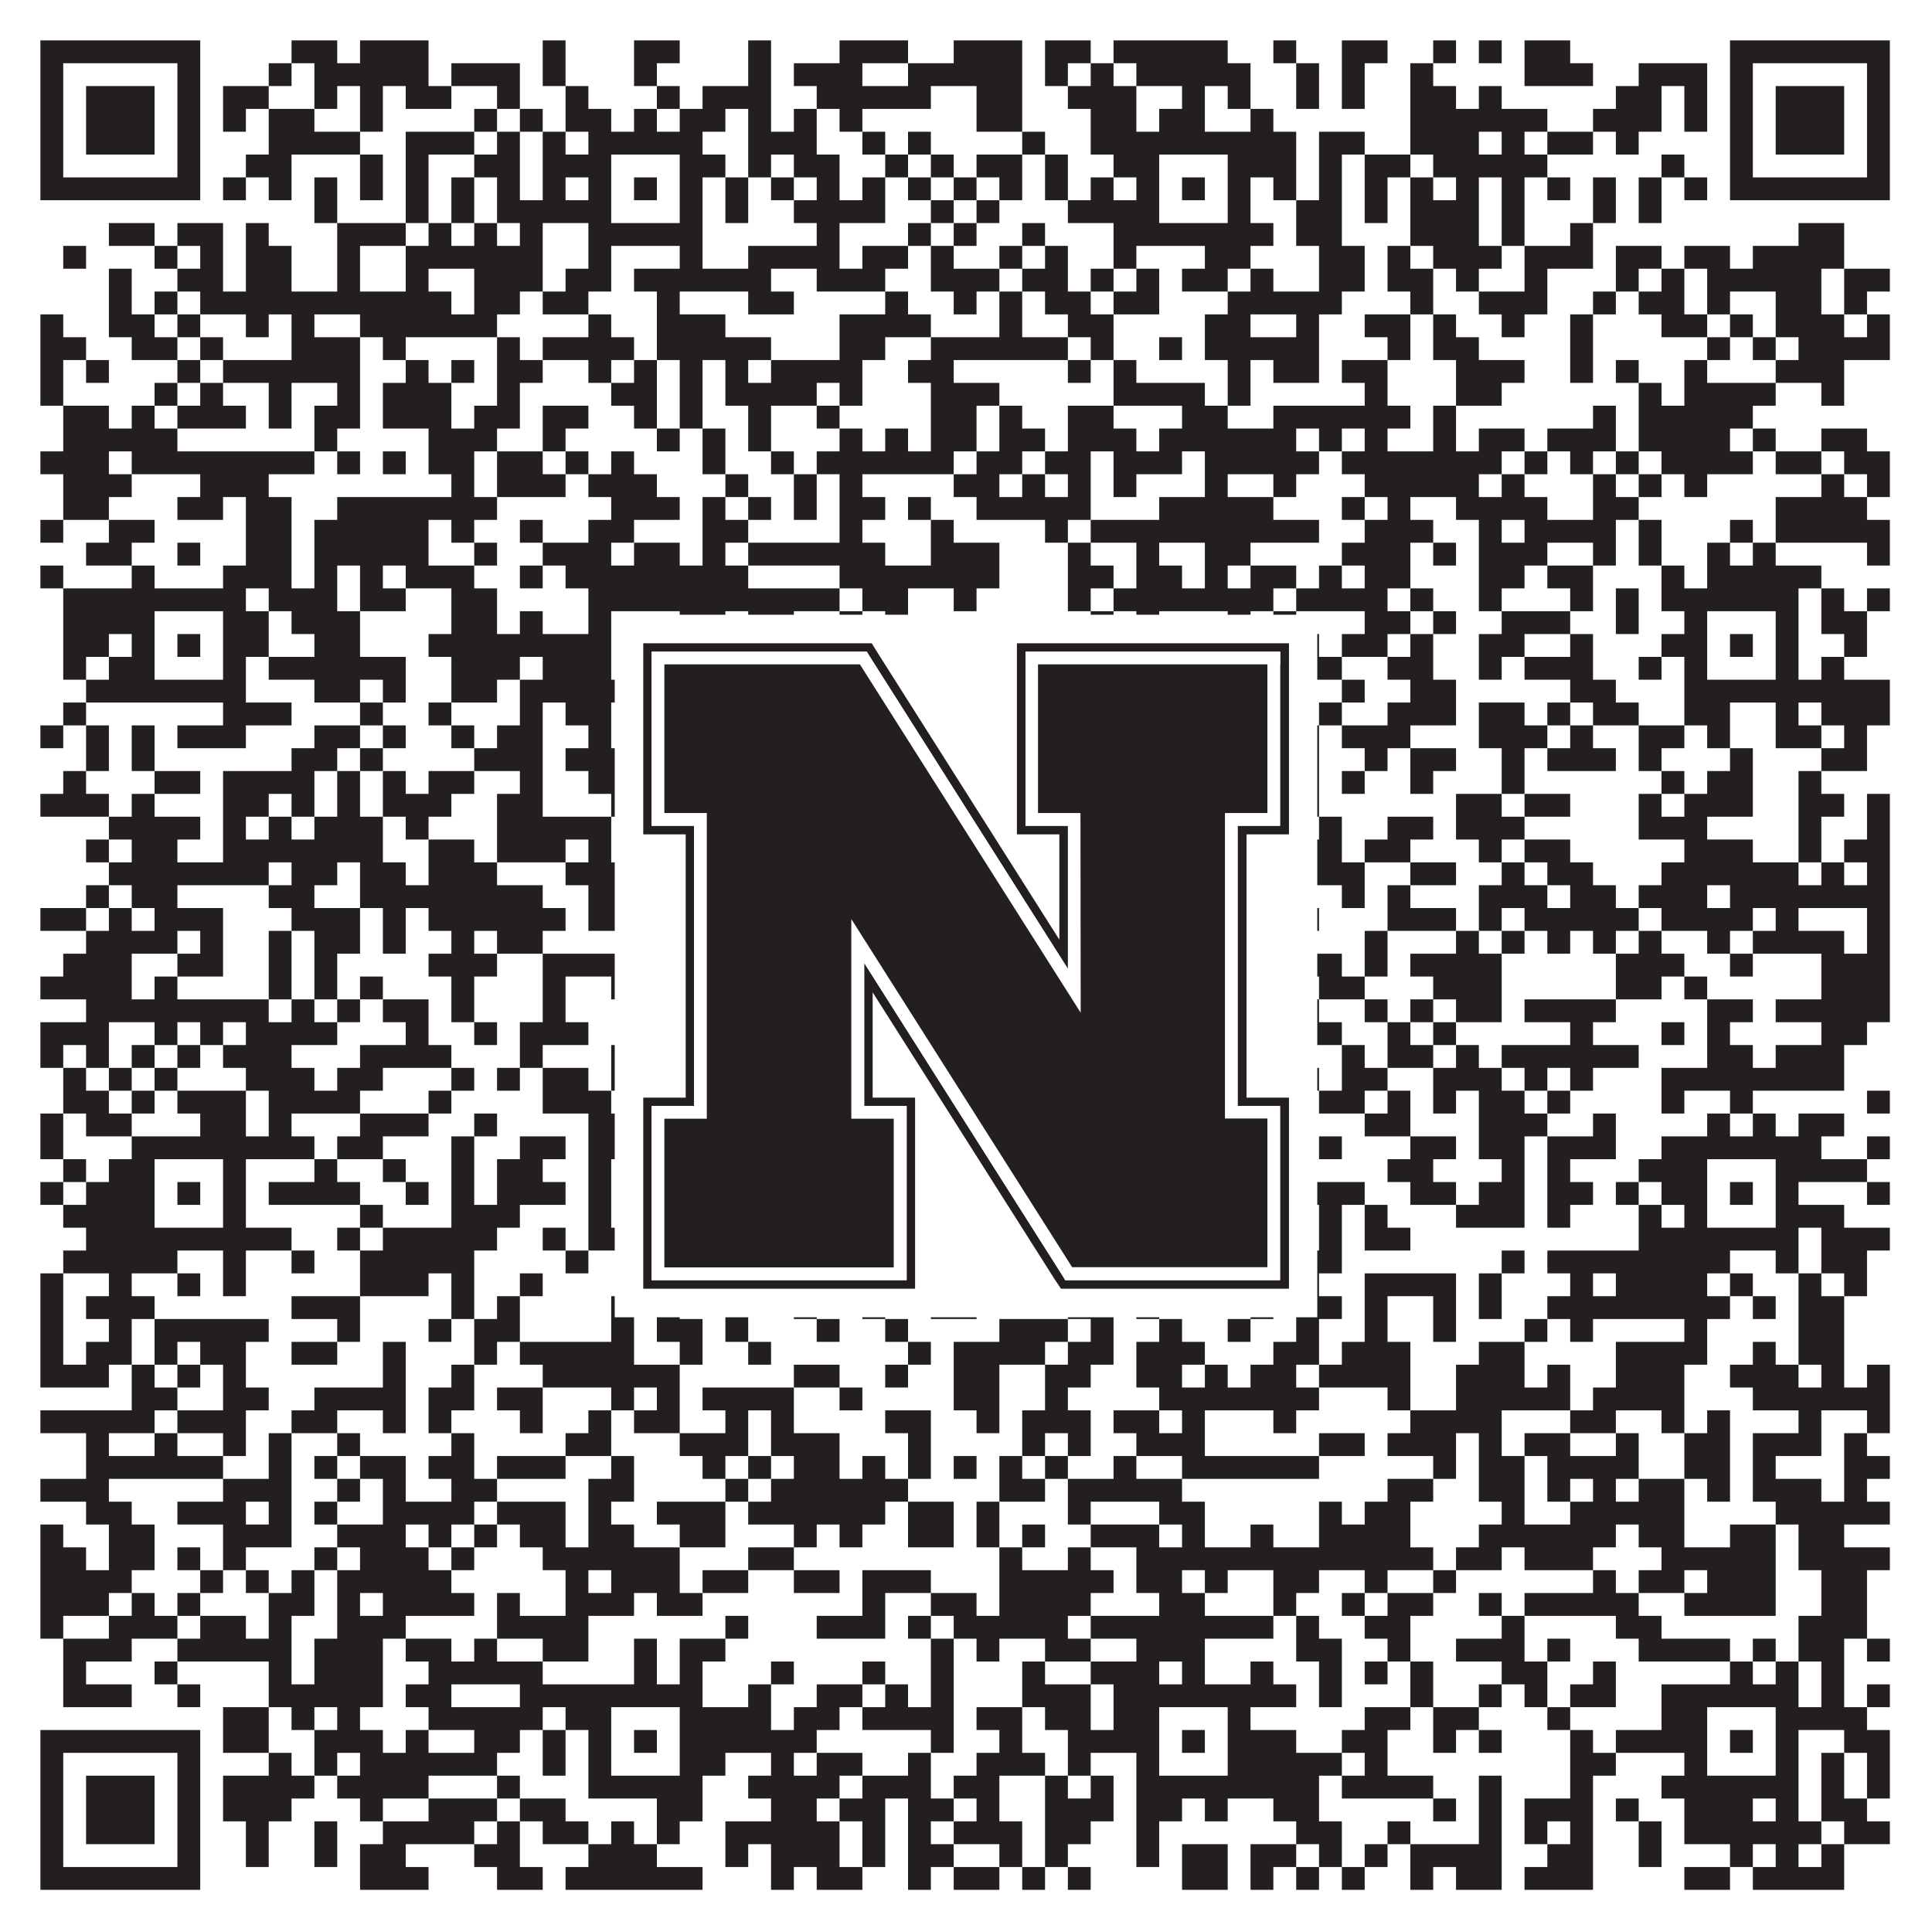
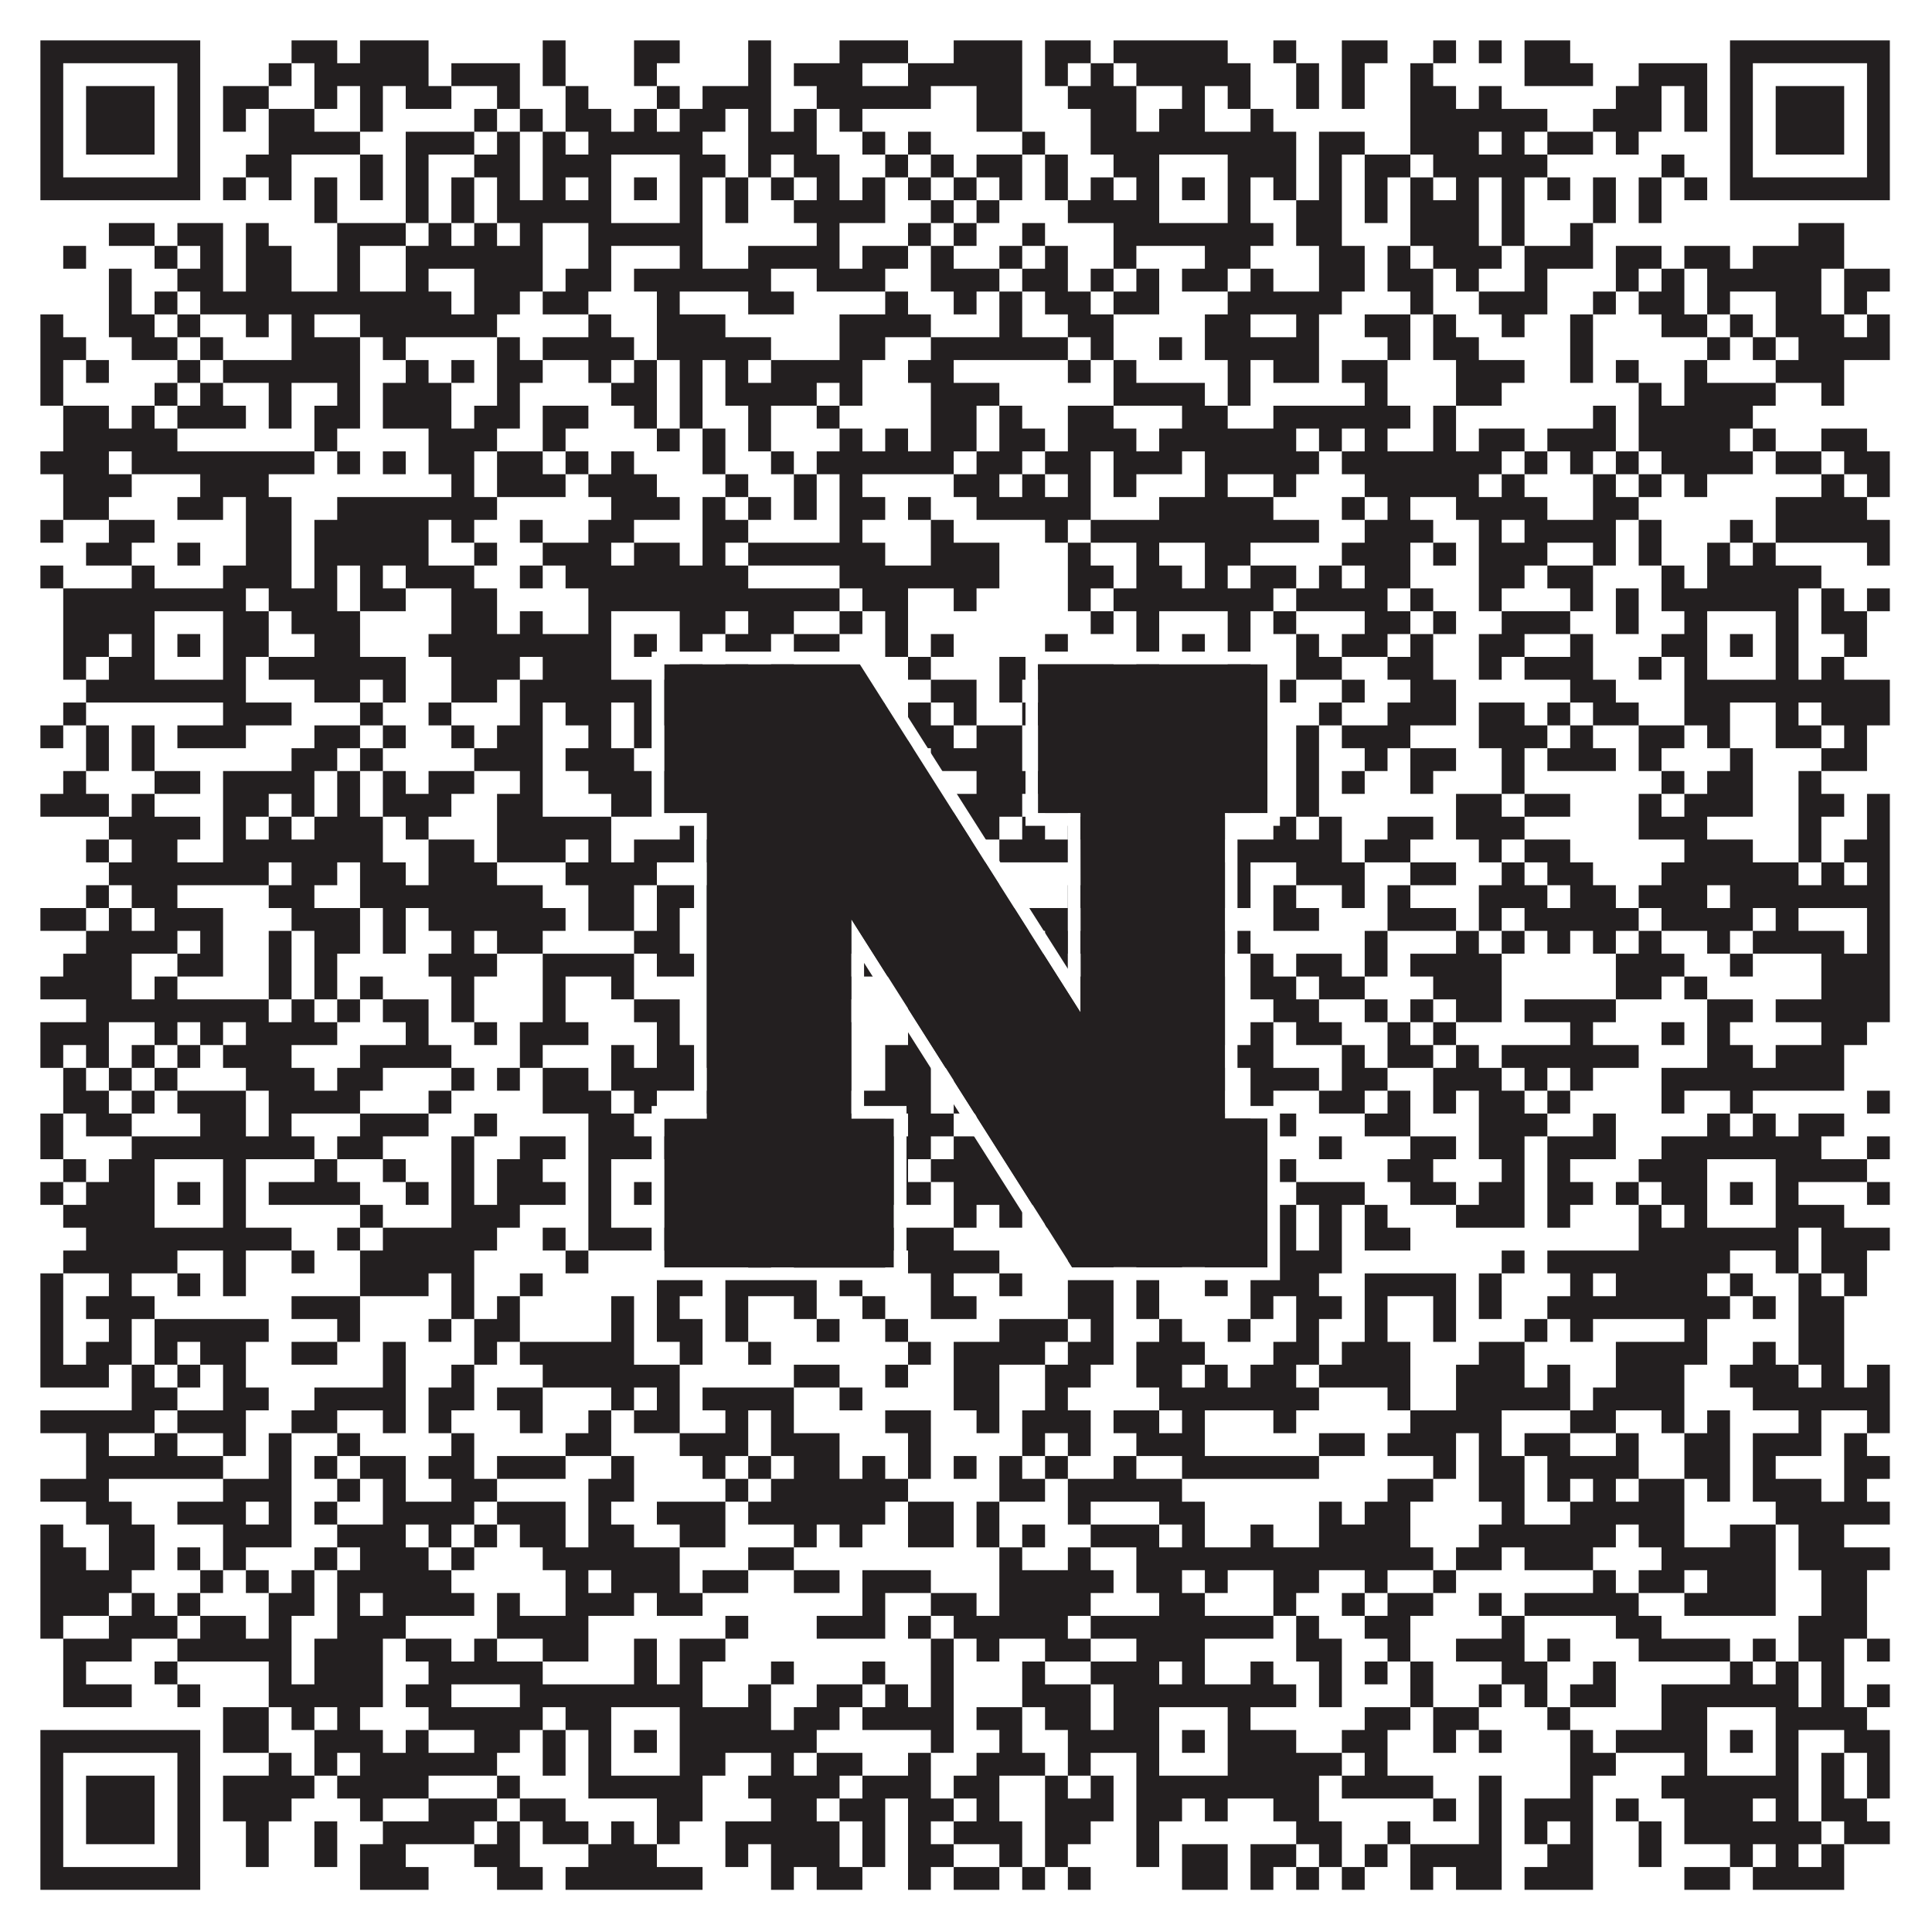
<svg xmlns="http://www.w3.org/2000/svg" version="1.1" width="1100px" height="1100px" viewBox="0 0 1100 1100">
-   <rect x="0" y="0" width="1100" height="1100" fill="#ffffff" fill-opacity="1" />
  <path fill="#231f20" fill-opacity="1" d="M23,23L114,23L114,36L23,36ZM166,23L192,23L192,36L166,36ZM205,23L244,23L244,36L205,36ZM309,23L322,23L322,36L309,36ZM361,23L387,23L387,36L361,36ZM426,23L439,23L439,36L426,36ZM478,23L517,23L517,36L478,36ZM543,23L582,23L582,36L543,36ZM595,23L621,23L621,36L595,36ZM634,23L699,23L699,36L634,36ZM725,23L738,23L738,36L725,36ZM764,23L790,23L790,36L764,36ZM816,23L829,23L829,36L816,36ZM842,23L855,23L855,36L842,36ZM868,23L894,23L894,36L868,36ZM985,23L1076,23L1076,36L985,36ZM23,36L36,36L36,49L23,49ZM101,36L114,36L114,49L101,49ZM153,36L166,36L166,49L153,49ZM179,36L244,36L244,49L179,49ZM257,36L296,36L296,49L257,49ZM309,36L322,36L322,49L309,49ZM361,36L374,36L374,49L361,49ZM426,36L439,36L439,49L426,49ZM452,36L491,36L491,49L452,49ZM517,36L582,36L582,49L517,49ZM595,36L608,36L608,49L595,49ZM621,36L634,36L634,49L621,49ZM647,36L712,36L712,49L647,49ZM738,36L751,36L751,49L738,49ZM764,36L777,36L777,49L764,49ZM803,36L816,36L816,49L803,49ZM868,36L907,36L907,49L868,49ZM933,36L972,36L972,49L933,49ZM985,36L998,36L998,49L985,49ZM1063,36L1076,36L1076,49L1063,49ZM23,49L36,49L36,62L23,62ZM49,49L88,49L88,62L49,62ZM101,49L114,49L114,62L101,62ZM127,49L153,49L153,62L127,62ZM179,49L192,49L192,62L179,62ZM205,49L218,49L218,62L205,62ZM231,49L257,49L257,62L231,62ZM283,49L296,49L296,62L283,62ZM322,49L335,49L335,62L322,62ZM374,49L387,49L387,62L374,62ZM400,49L439,49L439,62L400,62ZM465,49L530,49L530,62L465,62ZM556,49L582,49L582,62L556,62ZM608,49L647,49L647,62L608,62ZM673,49L686,49L686,62L673,62ZM699,49L712,49L712,62L699,62ZM738,49L751,49L751,62L738,62ZM764,49L777,49L777,62L764,62ZM803,49L829,49L829,62L803,62ZM842,49L855,49L855,62L842,62ZM920,49L946,49L946,62L920,62ZM959,49L972,49L972,62L959,62ZM985,49L998,49L998,62L985,62ZM1011,49L1050,49L1050,62L1011,62ZM1063,49L1076,49L1076,62L1063,62ZM23,62L36,62L36,75L23,75ZM49,62L88,62L88,75L49,75ZM101,62L114,62L114,75L101,75ZM127,62L140,62L140,75L127,75ZM153,62L179,62L179,75L153,75ZM205,62L218,62L218,75L205,75ZM270,62L283,62L283,75L270,75ZM296,62L309,62L309,75L296,75ZM322,62L348,62L348,75L322,75ZM361,62L374,62L374,75L361,75ZM387,62L413,62L413,75L387,75ZM426,62L439,62L439,75L426,75ZM452,62L465,62L465,75L452,75ZM478,62L491,62L491,75L478,75ZM556,62L582,62L582,75L556,75ZM621,62L647,62L647,75L621,75ZM660,62L686,62L686,75L660,75ZM712,62L725,62L725,75L712,75ZM803,62L881,62L881,75L803,75ZM907,62L946,62L946,75L907,75ZM959,62L972,62L972,75L959,75ZM985,62L998,62L998,75L985,75ZM1011,62L1050,62L1050,75L1011,75ZM1063,62L1076,62L1076,75L1063,75ZM23,75L36,75L36,88L23,88ZM49,75L88,75L88,88L49,88ZM101,75L114,75L114,88L101,88ZM153,75L205,75L205,88L153,88ZM231,75L270,75L270,88L231,88ZM283,75L296,75L296,88L283,88ZM309,75L322,75L322,88L309,88ZM335,75L400,75L400,88L335,88ZM426,75L465,75L465,88L426,88ZM491,75L504,75L504,88L491,88ZM517,75L530,75L530,88L517,88ZM582,75L595,75L595,88L582,88ZM621,75L738,75L738,88L621,88ZM751,75L777,75L777,88L751,88ZM803,75L842,75L842,88L803,88ZM855,75L868,75L868,88L855,88ZM881,75L907,75L907,88L881,88ZM920,75L933,75L933,88L920,88ZM985,75L998,75L998,88L985,88ZM1011,75L1050,75L1050,88L1011,88ZM1063,75L1076,75L1076,88L1063,88ZM23,88L36,88L36,101L23,101ZM101,88L114,88L114,101L101,101ZM140,88L166,88L166,101L140,101ZM205,88L218,88L218,101L205,101ZM231,88L244,88L244,101L231,101ZM270,88L296,88L296,101L270,101ZM309,88L348,88L348,101L309,101ZM387,88L413,88L413,101L387,101ZM426,88L439,88L439,101L426,101ZM452,88L478,88L478,101L452,101ZM504,88L517,88L517,101L504,101ZM530,88L543,88L543,101L530,101ZM556,88L582,88L582,101L556,101ZM595,88L608,88L608,101L595,101ZM634,88L660,88L660,101L634,101ZM699,88L738,88L738,101L699,101ZM751,88L764,88L764,101L751,101ZM777,88L803,88L803,101L777,101ZM816,88L881,88L881,101L816,101ZM946,88L959,88L959,101L946,101ZM985,88L998,88L998,101L985,101ZM1063,88L1076,88L1076,101L1063,101ZM23,101L114,101L114,114L23,114ZM127,101L140,101L140,114L127,114ZM153,101L166,101L166,114L153,114ZM179,101L192,101L192,114L179,114ZM205,101L218,101L218,114L205,114ZM231,101L244,101L244,114L231,114ZM257,101L270,101L270,114L257,114ZM283,101L296,101L296,114L283,114ZM309,101L322,101L322,114L309,114ZM335,101L348,101L348,114L335,114ZM361,101L374,101L374,114L361,114ZM387,101L400,101L400,114L387,114ZM413,101L426,101L426,114L413,114ZM439,101L452,101L452,114L439,114ZM465,101L478,101L478,114L465,114ZM491,101L504,101L504,114L491,114ZM517,101L530,101L530,114L517,114ZM543,101L556,101L556,114L543,114ZM569,101L582,101L582,114L569,114ZM595,101L608,101L608,114L595,114ZM621,101L634,101L634,114L621,114ZM647,101L660,101L660,114L647,114ZM673,101L686,101L686,114L673,114ZM699,101L712,101L712,114L699,114ZM725,101L738,101L738,114L725,114ZM751,101L764,101L764,114L751,114ZM777,101L790,101L790,114L777,114ZM803,101L816,101L816,114L803,114ZM829,101L842,101L842,114L829,114ZM855,101L868,101L868,114L855,114ZM881,101L894,101L894,114L881,114ZM907,101L920,101L920,114L907,114ZM933,101L946,101L946,114L933,114ZM959,101L972,101L972,114L959,114ZM985,101L1076,101L1076,114L985,114ZM179,114L192,114L192,127L179,127ZM231,114L244,114L244,127L231,127ZM257,114L270,114L270,127L257,127ZM283,114L348,114L348,127L283,127ZM387,114L400,114L400,127L387,127ZM413,114L426,114L426,127L413,127ZM452,114L504,114L504,127L452,127ZM530,114L543,114L543,127L530,127ZM556,114L569,114L569,127L556,127ZM608,114L660,114L660,127L608,127ZM699,114L712,114L712,127L699,127ZM738,114L764,114L764,127L738,127ZM777,114L790,114L790,127L777,127ZM803,114L842,114L842,127L803,127ZM855,114L868,114L868,127L855,127ZM907,114L920,114L920,127L907,127ZM933,114L946,114L946,127L933,127ZM62,127L88,127L88,140L62,140ZM101,127L127,127L127,140L101,140ZM140,127L153,127L153,140L140,140ZM192,127L231,127L231,140L192,140ZM244,127L257,127L257,140L244,140ZM270,127L283,127L283,140L270,140ZM296,127L309,127L309,140L296,140ZM335,127L400,127L400,140L335,140ZM465,127L478,127L478,140L465,140ZM517,127L530,127L530,140L517,140ZM543,127L556,127L556,140L543,140ZM582,127L595,127L595,140L582,140ZM634,127L725,127L725,140L634,140ZM738,127L764,127L764,140L738,140ZM803,127L842,127L842,140L803,140ZM855,127L868,127L868,140L855,140ZM894,127L907,127L907,140L894,140ZM1024,127L1050,127L1050,140L1024,140ZM36,140L49,140L49,153L36,153ZM88,140L101,140L101,153L88,153ZM114,140L127,140L127,153L114,153ZM140,140L166,140L166,153L140,153ZM192,140L205,140L205,153L192,153ZM231,140L309,140L309,153L231,153ZM335,140L348,140L348,153L335,153ZM387,140L400,140L400,153L387,153ZM426,140L478,140L478,153L426,153ZM491,140L517,140L517,153L491,153ZM530,140L543,140L543,153L530,153ZM569,140L582,140L582,153L569,153ZM595,140L608,140L608,153L595,153ZM634,140L647,140L647,153L634,153ZM686,140L712,140L712,153L686,153ZM751,140L777,140L777,153L751,153ZM790,140L803,140L803,153L790,153ZM816,140L855,140L855,153L816,153ZM868,140L907,140L907,153L868,153ZM920,140L946,140L946,153L920,153ZM959,140L985,140L985,153L959,153ZM998,140L1050,140L1050,153L998,153ZM62,153L75,153L75,166L62,166ZM101,153L127,153L127,166L101,166ZM140,153L166,153L166,166L140,166ZM192,153L205,153L205,166L192,166ZM231,153L244,153L244,166L231,166ZM270,153L309,153L309,166L270,166ZM322,153L348,153L348,166L322,166ZM361,153L439,153L439,166L361,166ZM465,153L504,153L504,166L465,166ZM530,153L569,153L569,166L530,166ZM582,153L608,153L608,166L582,166ZM621,153L634,153L634,166L621,166ZM647,153L660,153L660,166L647,166ZM673,153L699,153L699,166L673,166ZM712,153L725,153L725,166L712,166ZM751,153L777,153L777,166L751,166ZM790,153L816,153L816,166L790,166ZM829,153L842,153L842,166L829,166ZM868,153L881,153L881,166L868,166ZM920,153L933,153L933,166L920,166ZM946,153L959,153L959,166L946,166ZM972,153L1037,153L1037,166L972,166ZM1050,153L1076,153L1076,166L1050,166ZM62,166L75,166L75,179L62,179ZM88,166L101,166L101,179L88,179ZM114,166L257,166L257,179L114,179ZM270,166L296,166L296,179L270,179ZM309,166L335,166L335,179L309,179ZM374,166L387,166L387,179L374,179ZM426,166L452,166L452,179L426,179ZM504,166L517,166L517,179L504,179ZM543,166L556,166L556,179L543,179ZM569,166L582,166L582,179L569,179ZM595,166L621,166L621,179L595,179ZM634,166L660,166L660,179L634,179ZM699,166L764,166L764,179L699,179ZM803,166L816,166L816,179L803,179ZM842,166L881,166L881,179L842,179ZM907,166L920,166L920,179L907,179ZM933,166L959,166L959,179L933,179ZM972,166L985,166L985,179L972,179ZM1011,166L1037,166L1037,179L1011,179ZM1050,166L1063,166L1063,179L1050,179ZM23,179L36,179L36,192L23,192ZM62,179L88,179L88,192L62,192ZM101,179L114,179L114,192L101,192ZM140,179L153,179L153,192L140,192ZM166,179L179,179L179,192L166,192ZM205,179L283,179L283,192L205,192ZM335,179L348,179L348,192L335,192ZM374,179L413,179L413,192L374,192ZM478,179L530,179L530,192L478,192ZM569,179L582,179L582,192L569,192ZM608,179L634,179L634,192L608,192ZM686,179L712,179L712,192L686,192ZM738,179L751,179L751,192L738,192ZM777,179L803,179L803,192L777,192ZM816,179L829,179L829,192L816,192ZM855,179L868,179L868,192L855,192ZM894,179L907,179L907,192L894,192ZM946,179L972,179L972,192L946,192ZM985,179L998,179L998,192L985,192ZM1011,179L1050,179L1050,192L1011,192ZM1063,179L1076,179L1076,192L1063,192ZM23,192L49,192L49,205L23,205ZM75,192L101,192L101,205L75,205ZM114,192L127,192L127,205L114,205ZM166,192L205,192L205,205L166,205ZM218,192L231,192L231,205L218,205ZM283,192L296,192L296,205L283,205ZM309,192L361,192L361,205L309,205ZM374,192L439,192L439,205L374,205ZM478,192L504,192L504,205L478,205ZM530,192L608,192L608,205L530,205ZM621,192L634,192L634,205L621,205ZM660,192L673,192L673,205L660,205ZM686,192L751,192L751,205L686,205ZM790,192L803,192L803,205L790,205ZM816,192L842,192L842,205L816,205ZM894,192L907,192L907,205L894,205ZM972,192L985,192L985,205L972,205ZM998,192L1011,192L1011,205L998,205ZM1024,192L1076,192L1076,205L1024,205ZM23,205L36,205L36,218L23,218ZM49,205L62,205L62,218L49,218ZM101,205L114,205L114,218L101,218ZM127,205L205,205L205,218L127,218ZM231,205L244,205L244,218L231,218ZM257,205L270,205L270,218L257,218ZM283,205L309,205L309,218L283,218ZM335,205L348,205L348,218L335,218ZM361,205L374,205L374,218L361,218ZM387,205L400,205L400,218L387,218ZM413,205L426,205L426,218L413,218ZM439,205L491,205L491,218L439,218ZM517,205L543,205L543,218L517,218ZM608,205L621,205L621,218L608,218ZM634,205L647,205L647,218L634,218ZM699,205L712,205L712,218L699,218ZM725,205L751,205L751,218L725,218ZM764,205L790,205L790,218L764,218ZM829,205L868,205L868,218L829,218ZM894,205L907,205L907,218L894,218ZM920,205L933,205L933,218L920,218ZM959,205L972,205L972,218L959,218ZM1011,205L1050,205L1050,218L1011,218ZM23,218L36,218L36,231L23,231ZM88,218L101,218L101,231L88,231ZM114,218L127,218L127,231L114,231ZM153,218L166,218L166,231L153,231ZM192,218L205,218L205,231L192,231ZM218,218L257,218L257,231L218,231ZM283,218L296,218L296,231L283,231ZM348,218L374,218L374,231L348,231ZM387,218L400,218L400,231L387,231ZM413,218L465,218L465,231L413,231ZM478,218L491,218L491,231L478,231ZM530,218L569,218L569,231L530,231ZM634,218L686,218L686,231L634,231ZM699,218L712,218L712,231L699,231ZM777,218L790,218L790,231L777,231ZM829,218L855,218L855,231L829,231ZM933,218L946,218L946,231L933,231ZM959,218L1011,218L1011,231L959,231ZM1037,218L1050,218L1050,231L1037,231ZM36,231L62,231L62,244L36,244ZM75,231L88,231L88,244L75,244ZM101,231L140,231L140,244L101,244ZM153,231L166,231L166,244L153,244ZM179,231L205,231L205,244L179,244ZM218,231L257,231L257,244L218,244ZM270,231L296,231L296,244L270,244ZM309,231L335,231L335,244L309,244ZM361,231L374,231L374,244L361,244ZM387,231L400,231L400,244L387,244ZM426,231L439,231L439,244L426,244ZM465,231L478,231L478,244L465,244ZM530,231L556,231L556,244L530,244ZM569,231L582,231L582,244L569,244ZM608,231L634,231L634,244L608,244ZM673,231L699,231L699,244L673,244ZM725,231L803,231L803,244L725,244ZM816,231L829,231L829,244L816,244ZM907,231L920,231L920,244L907,244ZM933,231L998,231L998,244L933,244ZM36,244L101,244L101,257L36,257ZM179,244L192,244L192,257L179,257ZM244,244L283,244L283,257L244,257ZM309,244L322,244L322,257L309,257ZM374,244L387,244L387,257L374,257ZM400,244L413,244L413,257L400,257ZM426,244L439,244L439,257L426,257ZM478,244L491,244L491,257L478,257ZM504,244L517,244L517,257L504,257ZM530,244L556,244L556,257L530,257ZM569,244L595,244L595,257L569,257ZM608,244L647,244L647,257L608,257ZM660,244L738,244L738,257L660,257ZM751,244L764,244L764,257L751,257ZM777,244L790,244L790,257L777,257ZM816,244L829,244L829,257L816,257ZM842,244L868,244L868,257L842,257ZM881,244L920,244L920,257L881,257ZM933,244L985,244L985,257L933,257ZM998,244L1011,244L1011,257L998,257ZM1037,244L1063,244L1063,257L1037,257ZM23,257L62,257L62,270L23,270ZM75,257L179,257L179,270L75,270ZM192,257L205,257L205,270L192,270ZM218,257L231,257L231,270L218,270ZM244,257L270,257L270,270L244,270ZM283,257L309,257L309,270L283,270ZM322,257L335,257L335,270L322,270ZM348,257L361,257L361,270L348,270ZM400,257L413,257L413,270L400,270ZM439,257L452,257L452,270L439,270ZM465,257L543,257L543,270L465,270ZM556,257L582,257L582,270L556,270ZM595,257L621,257L621,270L595,270ZM634,257L673,257L673,270L634,270ZM686,257L751,257L751,270L686,270ZM764,257L855,257L855,270L764,270ZM868,257L881,257L881,270L868,270ZM894,257L907,257L907,270L894,270ZM920,257L933,257L933,270L920,270ZM946,257L998,257L998,270L946,270ZM1011,257L1037,257L1037,270L1011,270ZM1050,257L1076,257L1076,270L1050,270ZM36,270L75,270L75,283L36,283ZM114,270L153,270L153,283L114,283ZM257,270L270,270L270,283L257,283ZM283,270L322,270L322,283L283,283ZM335,270L374,270L374,283L335,283ZM413,270L426,270L426,283L413,283ZM452,270L465,270L465,283L452,283ZM478,270L491,270L491,283L478,283ZM543,270L569,270L569,283L543,283ZM582,270L595,270L595,283L582,283ZM608,270L621,270L621,283L608,283ZM634,270L647,270L647,283L634,283ZM686,270L699,270L699,283L686,283ZM725,270L738,270L738,283L725,283ZM777,270L842,270L842,283L777,283ZM855,270L868,270L868,283L855,283ZM907,270L920,270L920,283L907,283ZM933,270L946,270L946,283L933,283ZM959,270L972,270L972,283L959,283ZM1037,270L1050,270L1050,283L1037,283ZM1063,270L1076,270L1076,283L1063,283ZM36,283L62,283L62,296L36,296ZM101,283L127,283L127,296L101,296ZM140,283L166,283L166,296L140,296ZM192,283L283,283L283,296L192,296ZM348,283L387,283L387,296L348,296ZM400,283L413,283L413,296L400,296ZM426,283L439,283L439,296L426,296ZM452,283L465,283L465,296L452,296ZM478,283L504,283L504,296L478,296ZM517,283L530,283L530,296L517,296ZM556,283L621,283L621,296L556,296ZM660,283L725,283L725,296L660,296ZM764,283L777,283L777,296L764,296ZM790,283L803,283L803,296L790,296ZM829,283L881,283L881,296L829,296ZM907,283L933,283L933,296L907,296ZM1011,283L1063,283L1063,296L1011,296ZM23,296L36,296L36,309L23,309ZM62,296L88,296L88,309L62,309ZM140,296L166,296L166,309L140,309ZM179,296L244,296L244,309L179,309ZM257,296L270,296L270,309L257,309ZM296,296L309,296L309,309L296,309ZM335,296L361,296L361,309L335,309ZM400,296L426,296L426,309L400,309ZM478,296L491,296L491,309L478,309ZM530,296L543,296L543,309L530,309ZM595,296L608,296L608,309L595,309ZM621,296L751,296L751,309L621,309ZM777,296L816,296L816,309L777,309ZM842,296L855,296L855,309L842,309ZM868,296L920,296L920,309L868,309ZM933,296L946,296L946,309L933,309ZM985,296L998,296L998,309L985,309ZM1011,296L1076,296L1076,309L1011,309ZM49,309L75,309L75,322L49,322ZM101,309L114,309L114,322L101,322ZM140,309L166,309L166,322L140,322ZM179,309L244,309L244,322L179,322ZM270,309L283,309L283,322L270,322ZM309,309L348,309L348,322L309,322ZM361,309L387,309L387,322L361,322ZM400,309L413,309L413,322L400,322ZM426,309L504,309L504,322L426,322ZM530,309L569,309L569,322L530,322ZM608,309L621,309L621,322L608,322ZM647,309L660,309L660,322L647,322ZM686,309L712,309L712,322L686,322ZM764,309L803,309L803,322L764,322ZM816,309L829,309L829,322L816,322ZM842,309L881,309L881,322L842,322ZM907,309L920,309L920,322L907,322ZM933,309L946,309L946,322L933,322ZM972,309L985,309L985,322L972,322ZM998,309L1011,309L1011,322L998,322ZM1063,309L1076,309L1076,322L1063,322ZM23,322L36,322L36,335L23,335ZM75,322L88,322L88,335L75,335ZM127,322L166,322L166,335L127,335ZM179,322L192,322L192,335L179,335ZM205,322L218,322L218,335L205,335ZM231,322L270,322L270,335L231,335ZM296,322L309,322L309,335L296,335ZM322,322L426,322L426,335L322,335ZM478,322L569,322L569,335L478,335ZM608,322L634,322L634,335L608,335ZM647,322L673,322L673,335L647,335ZM686,322L699,322L699,335L686,335ZM712,322L738,322L738,335L712,335ZM751,322L764,322L764,335L751,335ZM777,322L803,322L803,335L777,335ZM842,322L868,322L868,335L842,335ZM881,322L907,322L907,335L881,335ZM946,322L959,322L959,335L946,335ZM972,322L1037,322L1037,335L972,335ZM36,335L140,335L140,348L36,348ZM153,335L192,335L192,348L153,348ZM205,335L231,335L231,348L205,348ZM257,335L283,335L283,348L257,348ZM335,335L478,335L478,348L335,348ZM491,335L517,335L517,348L491,348ZM543,335L556,335L556,348L543,348ZM608,335L621,335L621,348L608,348ZM634,335L725,335L725,348L634,348ZM738,335L790,335L790,348L738,348ZM803,335L816,335L816,348L803,348ZM842,335L855,335L855,348L842,348ZM894,335L907,335L907,348L894,348ZM920,335L933,335L933,348L920,348ZM946,335L1024,335L1024,348L946,348ZM1037,335L1050,335L1050,348L1037,348ZM1063,335L1076,335L1076,348L1063,348ZM36,348L88,348L88,361L36,361ZM127,348L153,348L153,361L127,361ZM166,348L205,348L205,361L166,361ZM257,348L283,348L283,361L257,361ZM296,348L309,348L309,361L296,361ZM335,348L348,348L348,361L335,361ZM387,348L413,348L413,361L387,361ZM426,348L452,348L452,361L426,361ZM478,348L491,348L491,361L478,361ZM504,348L517,348L517,361L504,361ZM621,348L634,348L634,361L621,361ZM647,348L660,348L660,361L647,361ZM699,348L712,348L712,361L699,361ZM725,348L738,348L738,361L725,361ZM777,348L803,348L803,361L777,361ZM816,348L829,348L829,361L816,361ZM855,348L894,348L894,361L855,361ZM920,348L933,348L933,361L920,361ZM959,348L972,348L972,361L959,361ZM1011,348L1024,348L1024,361L1011,361ZM1037,348L1063,348L1063,361L1037,361ZM36,361L62,361L62,374L36,374ZM75,361L88,361L88,374L75,374ZM101,361L114,361L114,374L101,374ZM127,361L153,361L153,374L127,374ZM179,361L205,361L205,374L179,374ZM244,361L348,361L348,374L244,374ZM361,361L374,361L374,374L361,374ZM387,361L400,361L400,374L387,374ZM413,361L439,361L439,374L413,374ZM452,361L478,361L478,374L452,374ZM504,361L517,361L517,374L504,374ZM530,361L543,361L543,374L530,374ZM595,361L608,361L608,374L595,374ZM647,361L660,361L660,374L647,374ZM673,361L686,361L686,374L673,374ZM699,361L712,361L712,374L699,374ZM738,361L751,361L751,374L738,374ZM764,361L790,361L790,374L764,374ZM803,361L816,361L816,374L803,374ZM842,361L868,361L868,374L842,374ZM894,361L907,361L907,374L894,374ZM946,361L972,361L972,374L946,374ZM985,361L998,361L998,374L985,374ZM1011,361L1024,361L1024,374L1011,374ZM1050,361L1063,361L1063,374L1050,374ZM36,374L49,374L49,387L36,387ZM62,374L88,374L88,387L62,387ZM127,374L140,374L140,387L127,387ZM153,374L231,374L231,387L153,387ZM257,374L296,374L296,387L257,387ZM309,374L348,374L348,387L309,387ZM387,374L400,374L400,387L387,387ZM413,374L426,374L426,387L413,387ZM439,374L452,374L452,387L439,387ZM517,374L530,374L530,387L517,387ZM569,374L634,374L634,387L569,387ZM647,374L660,374L660,387L647,387ZM699,374L712,374L712,387L699,387ZM738,374L764,374L764,387L738,387ZM790,374L816,374L816,387L790,387ZM842,374L855,374L855,387L842,387ZM868,374L907,374L907,387L868,387ZM933,374L946,374L946,387L933,387ZM959,374L972,374L972,387L959,387ZM1011,374L1024,374L1024,387L1011,387ZM1037,374L1050,374L1050,387L1037,387ZM49,387L140,387L140,400L49,400ZM179,387L205,387L205,400L179,400ZM218,387L231,387L231,400L218,400ZM257,387L283,387L283,400L257,400ZM296,387L413,387L413,400L296,400ZM426,387L439,387L439,400L426,400ZM465,387L491,387L491,400L465,400ZM530,387L556,387L556,400L530,400ZM569,387L582,387L582,400L569,400ZM621,387L634,387L634,400L621,400ZM647,387L712,387L712,400L647,400ZM725,387L738,387L738,400L725,400ZM764,387L777,387L777,400L764,400ZM803,387L829,387L829,400L803,400ZM894,387L920,387L920,400L894,400ZM959,387L1076,387L1076,400L959,400ZM36,400L49,400L49,413L36,413ZM127,400L166,400L166,413L127,413ZM205,400L218,400L218,413L205,413ZM244,400L257,400L257,413L244,413ZM296,400L309,400L309,413L296,413ZM322,400L348,400L348,413L322,413ZM361,400L400,400L400,413L361,413ZM426,400L439,400L439,413L426,413ZM478,400L504,400L504,413L478,413ZM517,400L530,400L530,413L517,413ZM543,400L556,400L556,413L543,413ZM582,400L595,400L595,413L582,413ZM608,400L634,400L634,413L608,413ZM686,400L712,400L712,413L686,413ZM751,400L764,400L764,413L751,413ZM790,400L829,400L829,413L790,413ZM842,400L868,400L868,413L842,413ZM881,400L894,400L894,413L881,413ZM907,400L933,400L933,413L907,413ZM959,400L985,400L985,413L959,413ZM1011,400L1024,400L1024,413L1011,413ZM1037,400L1076,400L1076,413L1037,413ZM23,413L36,413L36,426L23,426ZM49,413L62,413L62,426L49,426ZM75,413L88,413L88,426L75,426ZM101,413L140,413L140,426L101,426ZM179,413L205,413L205,426L179,426ZM218,413L231,413L231,426L218,426ZM257,413L270,413L270,426L257,426ZM283,413L309,413L309,426L283,426ZM335,413L348,413L348,426L335,426ZM361,413L374,413L374,426L361,426ZM400,413L439,413L439,426L400,426ZM517,413L543,413L543,426L517,426ZM556,413L582,413L582,426L556,426ZM608,413L634,413L634,426L608,426ZM647,413L660,413L660,426L647,426ZM673,413L725,413L725,426L673,426ZM738,413L751,413L751,426L738,426ZM764,413L803,413L803,426L764,426ZM842,413L881,413L881,426L842,426ZM894,413L907,413L907,426L894,426ZM933,413L959,413L959,426L933,426ZM972,413L985,413L985,426L972,426ZM1011,413L1037,413L1037,426L1011,426ZM1050,413L1063,413L1063,426L1050,426ZM49,426L62,426L62,439L49,439ZM75,426L88,426L88,439L75,439ZM166,426L192,426L192,439L166,439ZM205,426L218,426L218,439L205,439ZM270,426L309,426L309,439L270,439ZM322,426L361,426L361,439L322,439ZM400,426L452,426L452,439L400,439ZM504,426L517,426L517,439L504,439ZM530,426L582,426L582,439L530,439ZM647,426L660,426L660,439L647,439ZM673,426L686,426L686,439L673,439ZM699,426L712,426L712,439L699,439ZM738,426L751,426L751,439L738,439ZM777,426L790,426L790,439L777,439ZM803,426L829,426L829,439L803,439ZM855,426L868,426L868,439L855,439ZM881,426L920,426L920,439L881,439ZM933,426L946,426L946,439L933,439ZM985,426L998,426L998,439L985,439ZM1037,426L1063,426L1063,439L1037,439ZM36,439L49,439L49,452L36,452ZM88,439L114,439L114,452L88,452ZM127,439L179,439L179,452L127,452ZM192,439L205,439L205,452L192,452ZM218,439L231,439L231,452L218,452ZM244,439L270,439L270,452L244,452ZM296,439L309,439L309,452L296,452ZM335,439L387,439L387,452L335,452ZM413,439L426,439L426,452L413,452ZM491,439L517,439L517,452L491,452ZM556,439L595,439L595,452L556,452ZM621,439L647,439L647,452L621,452ZM660,439L673,439L673,452L660,452ZM712,439L725,439L725,452L712,452ZM738,439L751,439L751,452L738,452ZM764,439L777,439L777,452L764,452ZM803,439L816,439L816,452L803,452ZM855,439L868,439L868,452L855,452ZM946,439L959,439L959,452L946,452ZM972,439L998,439L998,452L972,452ZM1024,439L1037,439L1037,452L1024,452ZM23,452L62,452L62,465L23,465ZM75,452L88,452L88,465L75,465ZM127,452L153,452L153,465L127,465ZM166,452L179,452L179,465L166,465ZM192,452L205,452L205,465L192,465ZM218,452L257,452L257,465L218,465ZM283,452L309,452L309,465L283,465ZM348,452L387,452L387,465L348,465ZM439,452L452,452L452,465L439,465ZM465,452L504,452L504,465L465,465ZM517,452L530,452L530,465L517,465ZM543,452L582,452L582,465L543,465ZM595,452L608,452L608,465L595,465ZM621,452L647,452L647,465L621,465ZM660,452L673,452L673,465L660,465ZM699,452L712,452L712,465L699,465ZM738,452L751,452L751,465L738,465ZM829,452L855,452L855,465L829,465ZM868,452L894,452L894,465L868,465ZM933,452L946,452L946,465L933,465ZM959,452L998,452L998,465L959,465ZM1024,452L1050,452L1050,465L1024,465ZM1063,452L1076,452L1076,465L1063,465ZM62,465L114,465L114,478L62,478ZM127,465L140,465L140,478L127,478ZM153,465L166,465L166,478L153,478ZM179,465L218,465L218,478L179,478ZM231,465L244,465L244,478L231,478ZM283,465L348,465L348,478L283,478ZM387,465L400,465L400,478L387,478ZM439,465L452,465L452,478L439,478ZM465,465L478,465L478,478L465,478ZM504,465L517,465L517,478L504,478ZM543,465L569,465L569,478L543,478ZM582,465L595,465L595,478L582,478ZM608,465L634,465L634,478L608,478ZM673,465L699,465L699,478L673,478ZM725,465L738,465L738,478L725,478ZM751,465L764,465L764,478L751,478ZM790,465L816,465L816,478L790,478ZM829,465L868,465L868,478L829,478ZM933,465L972,465L972,478L933,478ZM1024,465L1037,465L1037,478L1024,478ZM1063,465L1076,465L1076,478L1063,478ZM49,478L62,478L62,491L49,491ZM75,478L101,478L101,491L75,491ZM127,478L218,478L218,491L127,491ZM244,478L270,478L270,491L244,491ZM283,478L322,478L322,491L283,491ZM335,478L348,478L348,491L335,491ZM361,478L426,478L426,491L361,491ZM439,478L465,478L465,491L439,491ZM491,478L504,478L504,491L491,491ZM517,478L543,478L543,491L517,491ZM569,478L608,478L608,491L569,491ZM621,478L647,478L647,491L621,491ZM660,478L673,478L673,491L660,491ZM699,478L764,478L764,491L699,491ZM777,478L803,478L803,491L777,491ZM842,478L855,478L855,491L842,491ZM868,478L894,478L894,491L868,491ZM959,478L998,478L998,491L959,491ZM1024,478L1037,478L1037,491L1024,491ZM1050,478L1076,478L1076,491L1050,491ZM62,491L153,491L153,504L62,504ZM166,491L192,491L192,504L166,504ZM205,491L231,491L231,504L205,504ZM244,491L283,491L283,504L244,504ZM322,491L374,491L374,504L322,504ZM426,491L465,491L465,504L426,504ZM478,491L543,491L543,504L478,504ZM556,491L569,491L569,504L556,504ZM621,491L634,491L634,504L621,504ZM686,491L712,491L712,504L686,504ZM738,491L777,491L777,504L738,504ZM803,491L829,491L829,504L803,504ZM855,491L868,491L868,504L855,504ZM881,491L907,491L907,504L881,504ZM946,491L1024,491L1024,504L946,504ZM1037,491L1050,491L1050,504L1037,504ZM1063,491L1076,491L1076,504L1063,504ZM49,504L62,504L62,517L49,517ZM75,504L101,504L101,517L75,517ZM153,504L179,504L179,517L153,517ZM205,504L309,504L309,517L205,517ZM335,504L361,504L361,517L335,517ZM374,504L452,504L452,517L374,517ZM478,504L491,504L491,517L478,517ZM504,504L530,504L530,517L504,517ZM543,504L556,504L556,517L543,517ZM608,504L621,504L621,517L608,517ZM634,504L647,504L647,517L634,517ZM660,504L673,504L673,517L660,517ZM686,504L712,504L712,517L686,517ZM725,504L738,504L738,517L725,517ZM764,504L777,504L777,517L764,517ZM790,504L803,504L803,517L790,517ZM842,504L881,504L881,517L842,517ZM894,504L920,504L920,517L894,517ZM933,504L972,504L972,517L933,517ZM985,504L1076,504L1076,517L985,517ZM23,517L49,517L49,530L23,530ZM62,517L75,517L75,530L62,530ZM88,517L127,517L127,530L88,530ZM166,517L205,517L205,530L166,530ZM218,517L231,517L231,530L218,530ZM244,517L322,517L322,530L244,530ZM335,517L361,517L361,530L335,530ZM374,517L387,517L387,530L374,530ZM400,517L426,517L426,530L400,530ZM465,517L491,517L491,530L465,530ZM504,517L556,517L556,530L504,530ZM569,517L608,517L608,530L569,530ZM634,517L647,517L647,530L634,530ZM660,517L673,517L673,530L660,530ZM725,517L751,517L751,530L725,530ZM790,517L829,517L829,530L790,530ZM842,517L855,517L855,530L842,530ZM868,517L933,517L933,530L868,530ZM946,517L998,517L998,530L946,530ZM1011,517L1024,517L1024,530L1011,530ZM1063,517L1076,517L1076,530L1063,530ZM49,530L101,530L101,543L49,543ZM114,530L127,530L127,543L114,543ZM153,530L166,530L166,543L153,543ZM179,530L205,530L205,543L179,543ZM218,530L231,530L231,543L218,543ZM257,530L270,530L270,543L257,543ZM283,530L309,530L309,543L283,543ZM361,530L387,530L387,543L361,543ZM400,530L413,530L413,543L400,543ZM439,530L465,530L465,543L439,543ZM478,530L517,530L517,543L478,543ZM530,530L543,530L543,543L530,543ZM569,530L582,530L582,543L569,543ZM595,530L621,530L621,543L595,543ZM686,530L712,530L712,543L686,543ZM777,530L790,530L790,543L777,543ZM829,530L842,530L842,543L829,543ZM855,530L868,530L868,543L855,543ZM881,530L894,530L894,543L881,543ZM907,530L920,530L920,543L907,543ZM933,530L946,530L946,543L933,543ZM972,530L985,530L985,543L972,543ZM998,530L1050,530L1050,543L998,543ZM1063,530L1076,530L1076,543L1063,543ZM36,543L75,543L75,556L36,556ZM101,543L127,543L127,556L101,556ZM153,543L166,543L166,556L153,556ZM179,543L192,543L192,556L179,556ZM244,543L283,543L283,556L244,556ZM309,543L361,543L361,556L309,556ZM374,543L413,543L413,556L374,556ZM491,543L608,543L608,556L491,556ZM621,543L673,543L673,556L621,556ZM712,543L725,543L725,556L712,556ZM738,543L764,543L764,556L738,556ZM777,543L790,543L790,556L777,556ZM803,543L855,543L855,556L803,556ZM920,543L959,543L959,556L920,556ZM985,543L998,543L998,556L985,556ZM1037,543L1076,543L1076,556L1037,556ZM23,556L75,556L75,569L23,569ZM88,556L101,556L101,569L88,569ZM153,556L166,556L166,569L153,569ZM179,556L192,556L192,569L179,569ZM205,556L218,556L218,569L205,569ZM257,556L270,556L270,569L257,569ZM309,556L322,556L322,569L309,569ZM348,556L361,556L361,569L348,569ZM400,556L426,556L426,569L400,569ZM439,556L465,556L465,569L439,569ZM478,556L491,556L491,569L478,569ZM517,556L530,556L530,569L517,569ZM582,556L621,556L621,569L582,569ZM647,556L660,556L660,569L647,569ZM686,556L699,556L699,569L686,569ZM712,556L738,556L738,569L712,569ZM751,556L777,556L777,569L751,569ZM816,556L855,556L855,569L816,569ZM920,556L946,556L946,569L920,569ZM959,556L972,556L972,569L959,569ZM1037,556L1076,556L1076,569L1037,569ZM49,569L153,569L153,582L49,582ZM166,569L179,569L179,582L166,582ZM192,569L205,569L205,582L192,582ZM218,569L244,569L244,582L218,582ZM257,569L270,569L270,582L257,582ZM309,569L322,569L322,582L309,582ZM361,569L387,569L387,582L361,582ZM400,569L413,569L413,582L400,582ZM426,569L439,569L439,582L426,582ZM452,569L465,569L465,582L452,582ZM517,569L543,569L543,582L517,582ZM556,569L582,569L582,582L556,582ZM595,569L699,569L699,582L595,582ZM725,569L751,569L751,582L725,582ZM777,569L790,569L790,582L777,582ZM803,569L816,569L816,582L803,582ZM829,569L855,569L855,582L829,582ZM868,569L920,569L920,582L868,582ZM972,569L998,569L998,582L972,582ZM1011,569L1076,569L1076,582L1011,582ZM23,582L62,582L62,595L23,595ZM88,582L101,582L101,595L88,595ZM114,582L127,582L127,595L114,595ZM140,582L192,582L192,595L140,595ZM231,582L244,582L244,595L231,595ZM270,582L283,582L283,595L270,595ZM296,582L335,582L335,595L296,595ZM374,582L387,582L387,595L374,595ZM400,582L439,582L439,595L400,595ZM452,582L491,582L491,595L452,595ZM517,582L543,582L543,595L517,595ZM556,582L608,582L608,595L556,595ZM634,582L673,582L673,595L634,595ZM686,582L699,582L699,595L686,595ZM712,582L725,582L725,595L712,595ZM738,582L764,582L764,595L738,595ZM790,582L803,582L803,595L790,595ZM816,582L829,582L829,595L816,595ZM894,582L907,582L907,595L894,595ZM946,582L959,582L959,595L946,595ZM972,582L985,582L985,595L972,595ZM1037,582L1063,582L1063,595L1037,595ZM23,595L36,595L36,608L23,608ZM49,595L62,595L62,608L49,608ZM75,595L88,595L88,608L75,608ZM101,595L114,595L114,608L101,608ZM127,595L166,595L166,608L127,608ZM205,595L257,595L257,608L205,608ZM296,595L309,595L309,608L296,608ZM348,595L361,595L361,608L348,608ZM374,595L452,595L452,608L374,608ZM465,595L491,595L491,608L465,608ZM504,595L556,595L556,608L504,608ZM569,595L608,595L608,608L569,608ZM647,595L673,595L673,608L647,608ZM699,595L725,595L725,608L699,608ZM764,595L777,595L777,608L764,608ZM790,595L816,595L816,608L790,608ZM829,595L842,595L842,608L829,608ZM855,595L933,595L933,608L855,608ZM972,595L998,595L998,608L972,608ZM1011,595L1050,595L1050,608L1011,608ZM36,608L49,608L49,621L36,621ZM62,608L75,608L75,621L62,621ZM88,608L101,608L101,621L88,621ZM140,608L179,608L179,621L140,621ZM192,608L218,608L218,621L192,621ZM257,608L270,608L270,621L257,621ZM283,608L296,608L296,621L283,621ZM309,608L335,608L335,621L309,621ZM348,608L400,608L400,621L348,621ZM439,608L452,608L452,621L439,621ZM465,608L491,608L491,621L465,621ZM504,608L530,608L530,621L504,621ZM543,608L556,608L556,621L543,621ZM582,608L595,608L595,621L582,621ZM621,608L634,608L634,621L621,621ZM673,608L699,608L699,621L673,621ZM712,608L751,608L751,621L712,621ZM764,608L790,608L790,621L764,621ZM816,608L855,608L855,621L816,621ZM868,608L881,608L881,621L868,621ZM894,608L907,608L907,621L894,621ZM946,608L1050,608L1050,621L946,621ZM36,621L62,621L62,634L36,634ZM75,621L88,621L88,634L75,634ZM101,621L140,621L140,634L101,634ZM153,621L205,621L205,634L153,634ZM244,621L257,621L257,634L244,634ZM309,621L348,621L348,634L309,634ZM361,621L374,621L374,634L361,634ZM400,621L413,621L413,634L400,634ZM439,621L452,621L452,634L439,634ZM491,621L530,621L530,634L491,634ZM543,621L569,621L569,634L543,634ZM595,621L608,621L608,634L595,634ZM634,621L647,621L647,634L634,634ZM673,621L686,621L686,634L673,634ZM712,621L725,621L725,634L712,634ZM751,621L777,621L777,634L751,634ZM790,621L803,621L803,634L790,634ZM816,621L829,621L829,634L816,634ZM842,621L868,621L868,634L842,634ZM881,621L894,621L894,634L881,634ZM946,621L959,621L959,634L946,634ZM985,621L998,621L998,634L985,634ZM1063,621L1076,621L1076,634L1063,634ZM23,634L36,634L36,647L23,647ZM49,634L75,634L75,647L49,647ZM114,634L140,634L140,647L114,647ZM153,634L166,634L166,647L153,647ZM205,634L244,634L244,647L205,647ZM270,634L283,634L283,647L270,647ZM335,634L361,634L361,647L335,647ZM426,634L439,634L439,647L426,647ZM465,634L504,634L504,647L465,647ZM517,634L543,634L543,647L517,647ZM556,634L569,634L569,647L556,647ZM621,634L673,634L673,647L621,647ZM686,634L712,634L712,647L686,647ZM725,634L738,634L738,647L725,647ZM777,634L803,634L803,647L777,647ZM842,634L881,634L881,647L842,647ZM907,634L920,634L920,647L907,647ZM972,634L985,634L985,647L972,647ZM998,634L1011,634L1011,647L998,647ZM1024,634L1050,634L1050,647L1024,647ZM23,647L36,647L36,660L23,660ZM75,647L179,647L179,660L75,660ZM192,647L218,647L218,660L192,660ZM257,647L270,647L270,660L257,660ZM296,647L322,647L322,660L296,660ZM335,647L465,647L465,660L335,660ZM478,647L491,647L491,660L478,660ZM504,647L530,647L530,660L504,660ZM543,647L608,647L608,660L543,660ZM621,647L712,647L712,660L621,660ZM751,647L764,647L764,660L751,660ZM803,647L829,647L829,660L803,660ZM842,647L868,647L868,660L842,660ZM881,647L920,647L920,660L881,660ZM946,647L1037,647L1037,660L946,660ZM1063,647L1076,647L1076,660L1063,660ZM36,660L49,660L49,673L36,673ZM62,660L88,660L88,673L62,673ZM127,660L140,660L140,673L127,673ZM179,660L192,660L192,673L179,673ZM218,660L231,660L231,673L218,673ZM257,660L270,660L270,673L257,673ZM283,660L309,660L309,673L283,673ZM335,660L348,660L348,673L335,673ZM387,660L400,660L400,673L387,673ZM426,660L439,660L439,673L426,673ZM465,660L478,660L478,673L465,673ZM504,660L517,660L517,673L504,673ZM530,660L595,660L595,673L530,673ZM608,660L634,660L634,673L608,673ZM647,660L660,660L660,673L647,673ZM699,660L738,660L738,673L699,673ZM790,660L816,660L816,673L790,673ZM855,660L868,660L868,673L855,673ZM881,660L894,660L894,673L881,673ZM933,660L972,660L972,673L933,673ZM1011,660L1063,660L1063,673L1011,673ZM23,673L36,673L36,686L23,686ZM49,673L88,673L88,686L49,686ZM101,673L114,673L114,686L101,686ZM127,673L140,673L140,686L127,686ZM153,673L205,673L205,686L153,686ZM231,673L244,673L244,686L231,686ZM257,673L270,673L270,686L257,686ZM283,673L322,673L322,686L283,686ZM335,673L348,673L348,686L335,686ZM361,673L374,673L374,686L361,686ZM387,673L400,673L400,686L387,686ZM426,673L452,673L452,686L426,686ZM478,673L530,673L530,686L478,686ZM543,673L595,673L595,686L543,686ZM608,673L621,673L621,686L608,686ZM634,673L660,673L660,686L634,686ZM673,673L686,673L686,686L673,686ZM699,673L712,673L712,686L699,686ZM738,673L777,673L777,686L738,686ZM803,673L829,673L829,686L803,686ZM842,673L868,673L868,686L842,686ZM881,673L907,673L907,686L881,686ZM920,673L933,673L933,686L920,686ZM946,673L972,673L972,686L946,686ZM985,673L998,673L998,686L985,686ZM1011,673L1024,673L1024,686L1011,686ZM1063,673L1076,673L1076,686L1063,686ZM36,686L88,686L88,699L36,699ZM127,686L140,686L140,699L127,699ZM205,686L218,686L218,699L205,699ZM257,686L296,686L296,699L257,699ZM335,686L348,686L348,699L335,699ZM387,686L491,686L491,699L387,699ZM543,686L556,686L556,699L543,699ZM569,686L582,686L582,699L569,699ZM595,686L621,686L621,699L595,699ZM647,686L660,686L660,699L647,699ZM699,686L738,686L738,699L699,699ZM751,686L764,686L764,699L751,699ZM777,686L790,686L790,699L777,699ZM829,686L868,686L868,699L829,699ZM881,686L894,686L894,699L881,699ZM933,686L946,686L946,699L933,699ZM959,686L972,686L972,699L959,699ZM1011,686L1050,686L1050,699L1011,699ZM49,699L166,699L166,712L49,712ZM192,699L205,699L205,712L192,712ZM218,699L283,699L283,712L218,712ZM309,699L322,699L322,712L309,712ZM335,699L413,699L413,712L335,712ZM452,699L465,699L465,712L452,712ZM504,699L543,699L543,712L504,712ZM621,699L634,699L634,712L621,712ZM647,699L738,699L738,712L647,712ZM751,699L764,699L764,712L751,712ZM777,699L803,699L803,712L777,712ZM933,699L1024,699L1024,712L933,712ZM1037,699L1076,699L1076,712L1037,712ZM36,712L101,712L101,725L36,725ZM127,712L140,712L140,725L127,725ZM166,712L179,712L179,725L166,725ZM205,712L270,712L270,725L205,725ZM322,712L335,712L335,725L322,725ZM426,712L439,712L439,725L426,725ZM452,712L504,712L504,725L452,725ZM517,712L569,712L569,725L517,725ZM608,712L634,712L634,725L608,725ZM647,712L673,712L673,725L647,725ZM686,712L764,712L764,725L686,725ZM855,712L868,712L868,725L855,725ZM881,712L985,712L985,725L881,725ZM1011,712L1024,712L1024,725L1011,725ZM1037,712L1063,712L1063,725L1037,725ZM23,725L36,725L36,738L23,738ZM62,725L75,725L75,738L62,738ZM101,725L114,725L114,738L101,738ZM127,725L140,725L140,738L127,738ZM205,725L244,725L244,738L205,738ZM257,725L270,725L270,738L257,738ZM296,725L309,725L309,738L296,738ZM374,725L400,725L400,738L374,738ZM413,725L465,725L465,738L413,738ZM478,725L491,725L491,738L478,738ZM530,725L543,725L543,738L530,738ZM569,725L582,725L582,738L569,738ZM608,725L634,725L634,738L608,738ZM647,725L660,725L660,738L647,738ZM686,725L699,725L699,738L686,738ZM712,725L751,725L751,738L712,738ZM777,725L829,725L829,738L777,738ZM842,725L855,725L855,738L842,738ZM894,725L907,725L907,738L894,738ZM920,725L972,725L972,738L920,738ZM985,725L998,725L998,738L985,738ZM1024,725L1037,725L1037,738L1024,738ZM1050,725L1063,725L1063,738L1050,738ZM23,738L36,738L36,751L23,751ZM49,738L88,738L88,751L49,751ZM166,738L205,738L205,751L166,751ZM257,738L270,738L270,751L257,751ZM283,738L296,738L296,751L283,751ZM348,738L361,738L361,751L348,751ZM374,738L387,738L387,751L374,751ZM413,738L426,738L426,751L413,751ZM452,738L465,738L465,751L452,751ZM491,738L504,738L504,751L491,751ZM530,738L556,738L556,751L530,751ZM608,738L634,738L634,751L608,751ZM647,738L660,738L660,751L647,751ZM712,738L725,738L725,751L712,751ZM738,738L764,738L764,751L738,751ZM777,738L790,738L790,751L777,751ZM816,738L829,738L829,751L816,751ZM842,738L855,738L855,751L842,751ZM881,738L985,738L985,751L881,751ZM998,738L1011,738L1011,751L998,751ZM1024,738L1050,738L1050,751L1024,751ZM23,751L36,751L36,764L23,764ZM62,751L75,751L75,764L62,764ZM88,751L153,751L153,764L88,764ZM192,751L205,751L205,764L192,764ZM244,751L257,751L257,764L244,764ZM270,751L296,751L296,764L270,764ZM348,751L361,751L361,764L348,764ZM374,751L400,751L400,764L374,764ZM413,751L426,751L426,764L413,764ZM465,751L478,751L478,764L465,764ZM504,751L517,751L517,764L504,764ZM569,751L608,751L608,764L569,764ZM621,751L634,751L634,764L621,764ZM660,751L673,751L673,764L660,764ZM699,751L712,751L712,764L699,764ZM738,751L751,751L751,764L738,764ZM777,751L790,751L790,764L777,764ZM816,751L829,751L829,764L816,764ZM868,751L881,751L881,764L868,764ZM894,751L907,751L907,764L894,764ZM959,751L972,751L972,764L959,764ZM1024,751L1050,751L1050,764L1024,764ZM23,764L36,764L36,777L23,777ZM49,764L75,764L75,777L49,777ZM88,764L101,764L101,777L88,777ZM114,764L140,764L140,777L114,777ZM166,764L192,764L192,777L166,777ZM218,764L231,764L231,777L218,777ZM270,764L283,764L283,777L270,777ZM296,764L361,764L361,777L296,777ZM387,764L400,764L400,777L387,777ZM426,764L439,764L439,777L426,777ZM517,764L530,764L530,777L517,777ZM543,764L595,764L595,777L543,777ZM608,764L634,764L634,777L608,777ZM647,764L686,764L686,777L647,777ZM725,764L751,764L751,777L725,777ZM764,764L803,764L803,777L764,777ZM842,764L868,764L868,777L842,777ZM920,764L972,764L972,777L920,777ZM998,764L1011,764L1011,777L998,777ZM1024,764L1050,764L1050,777L1024,777ZM23,777L62,777L62,790L23,790ZM75,777L88,777L88,790L75,790ZM101,777L114,777L114,790L101,790ZM127,777L140,777L140,790L127,790ZM218,777L231,777L231,790L218,790ZM257,777L270,777L270,790L257,790ZM309,777L387,777L387,790L309,790ZM452,777L478,777L478,790L452,790ZM504,777L517,777L517,790L504,790ZM543,777L569,777L569,790L543,790ZM595,777L621,777L621,790L595,790ZM647,777L673,777L673,790L647,790ZM686,777L699,777L699,790L686,790ZM712,777L738,777L738,790L712,790ZM751,777L803,777L803,790L751,790ZM829,777L868,777L868,790L829,790ZM881,777L894,777L894,790L881,790ZM920,777L959,777L959,790L920,790ZM985,777L1024,777L1024,790L985,790ZM1037,777L1050,777L1050,790L1037,790ZM1063,777L1076,777L1076,790L1063,790ZM75,790L101,790L101,803L75,803ZM127,790L153,790L153,803L127,803ZM179,790L231,790L231,803L179,803ZM244,790L270,790L270,803L244,803ZM283,790L309,790L309,803L283,803ZM348,790L361,790L361,803L348,803ZM374,790L387,790L387,803L374,803ZM400,790L452,790L452,803L400,803ZM478,790L491,790L491,803L478,803ZM543,790L569,790L569,803L543,803ZM595,790L608,790L608,803L595,803ZM660,790L751,790L751,803L660,803ZM790,790L803,790L803,803L790,803ZM829,790L894,790L894,803L829,803ZM907,790L959,790L959,803L907,803ZM998,790L1076,790L1076,803L998,803ZM23,803L88,803L88,816L23,816ZM101,803L140,803L140,816L101,816ZM166,803L192,803L192,816L166,816ZM218,803L231,803L231,816L218,816ZM244,803L257,803L257,816L244,816ZM296,803L309,803L309,816L296,816ZM335,803L348,803L348,816L335,816ZM361,803L387,803L387,816L361,816ZM413,803L426,803L426,816L413,816ZM439,803L452,803L452,816L439,816ZM504,803L530,803L530,816L504,816ZM556,803L569,803L569,816L556,816ZM582,803L621,803L621,816L582,816ZM634,803L660,803L660,816L634,816ZM673,803L686,803L686,816L673,816ZM725,803L738,803L738,816L725,816ZM803,803L855,803L855,816L803,816ZM894,803L920,803L920,816L894,816ZM946,803L959,803L959,816L946,816ZM972,803L985,803L985,816L972,816ZM1024,803L1037,803L1037,816L1024,816ZM1063,803L1076,803L1076,816L1063,816ZM49,816L62,816L62,829L49,829ZM88,816L101,816L101,829L88,829ZM127,816L140,816L140,829L127,829ZM153,816L166,816L166,829L153,829ZM192,816L205,816L205,829L192,829ZM257,816L270,816L270,829L257,829ZM322,816L348,816L348,829L322,829ZM387,816L426,816L426,829L387,829ZM439,816L478,816L478,829L439,829ZM517,816L530,816L530,829L517,829ZM582,816L595,816L595,829L582,829ZM608,816L621,816L621,829L608,829ZM647,816L686,816L686,829L647,829ZM751,816L777,816L777,829L751,829ZM790,816L829,816L829,829L790,829ZM842,816L855,816L855,829L842,829ZM868,816L894,816L894,829L868,829ZM920,816L933,816L933,829L920,829ZM959,816L985,816L985,829L959,829ZM998,816L1037,816L1037,829L998,829ZM1050,816L1063,816L1063,829L1050,829ZM49,829L127,829L127,842L49,842ZM153,829L166,829L166,842L153,842ZM179,829L192,829L192,842L179,842ZM205,829L231,829L231,842L205,842ZM244,829L270,829L270,842L244,842ZM283,829L322,829L322,842L283,842ZM348,829L361,829L361,842L348,842ZM400,829L413,829L413,842L400,842ZM426,829L439,829L439,842L426,842ZM452,829L478,829L478,842L452,842ZM491,829L504,829L504,842L491,842ZM517,829L530,829L530,842L517,842ZM543,829L556,829L556,842L543,842ZM569,829L582,829L582,842L569,842ZM595,829L608,829L608,842L595,842ZM634,829L647,829L647,842L634,842ZM673,829L751,829L751,842L673,842ZM816,829L829,829L829,842L816,842ZM842,829L868,829L868,842L842,842ZM881,829L933,829L933,842L881,842ZM959,829L985,829L985,842L959,842ZM998,829L1011,829L1011,842L998,842ZM1050,829L1076,829L1076,842L1050,842ZM23,842L62,842L62,855L23,855ZM127,842L166,842L166,855L127,855ZM192,842L205,842L205,855L192,855ZM218,842L231,842L231,855L218,855ZM257,842L283,842L283,855L257,855ZM335,842L361,842L361,855L335,855ZM413,842L426,842L426,855L413,855ZM439,842L517,842L517,855L439,855ZM569,842L595,842L595,855L569,855ZM608,842L673,842L673,855L608,855ZM790,842L816,842L816,855L790,855ZM842,842L868,842L868,855L842,855ZM881,842L894,842L894,855L881,855ZM907,842L920,842L920,855L907,855ZM933,842L959,842L959,855L933,855ZM972,842L985,842L985,855L972,855ZM998,842L1037,842L1037,855L998,855ZM1050,842L1063,842L1063,855L1050,855ZM49,855L75,855L75,868L49,868ZM101,855L140,855L140,868L101,868ZM153,855L166,855L166,868L153,868ZM179,855L192,855L192,868L179,868ZM218,855L270,855L270,868L218,868ZM283,855L322,855L322,868L283,868ZM335,855L348,855L348,868L335,868ZM374,855L413,855L413,868L374,868ZM426,855L504,855L504,868L426,868ZM517,855L543,855L543,868L517,868ZM556,855L569,855L569,868L556,868ZM608,855L621,855L621,868L608,868ZM660,855L686,855L686,868L660,868ZM751,855L764,855L764,868L751,868ZM777,855L803,855L803,868L777,868ZM855,855L868,855L868,868L855,868ZM894,855L959,855L959,868L894,868ZM1011,855L1076,855L1076,868L1011,868ZM23,868L36,868L36,881L23,881ZM62,868L88,868L88,881L62,881ZM127,868L166,868L166,881L127,881ZM192,868L231,868L231,881L192,881ZM244,868L257,868L257,881L244,881ZM270,868L283,868L283,881L270,881ZM296,868L322,868L322,881L296,881ZM335,868L361,868L361,881L335,881ZM387,868L413,868L413,881L387,881ZM452,868L465,868L465,881L452,881ZM478,868L491,868L491,881L478,881ZM517,868L543,868L543,881L517,881ZM556,868L569,868L569,881L556,881ZM582,868L595,868L595,881L582,881ZM621,868L660,868L660,881L621,881ZM673,868L686,868L686,881L673,881ZM712,868L725,868L725,881L712,881ZM751,868L803,868L803,881L751,881ZM842,868L920,868L920,881L842,881ZM933,868L959,868L959,881L933,881ZM985,868L1011,868L1011,881L985,881ZM1024,868L1050,868L1050,881L1024,881ZM23,881L49,881L49,894L23,894ZM62,881L88,881L88,894L62,894ZM101,881L114,881L114,894L101,894ZM127,881L140,881L140,894L127,894ZM179,881L192,881L192,894L179,894ZM205,881L244,881L244,894L205,894ZM257,881L270,881L270,894L257,894ZM309,881L387,881L387,894L309,894ZM426,881L452,881L452,894L426,894ZM569,881L582,881L582,894L569,894ZM608,881L621,881L621,894L608,894ZM647,881L816,881L816,894L647,894ZM829,881L855,881L855,894L829,894ZM868,881L907,881L907,894L868,894ZM946,881L1011,881L1011,894L946,894ZM1024,881L1076,881L1076,894L1024,894ZM23,894L75,894L75,907L23,907ZM114,894L127,894L127,907L114,907ZM140,894L153,894L153,907L140,907ZM166,894L179,894L179,907L166,907ZM192,894L257,894L257,907L192,907ZM322,894L335,894L335,907L322,907ZM348,894L387,894L387,907L348,907ZM400,894L426,894L426,907L400,907ZM452,894L478,894L478,907L452,907ZM491,894L530,894L530,907L491,907ZM569,894L634,894L634,907L569,907ZM647,894L673,894L673,907L647,907ZM686,894L699,894L699,907L686,907ZM725,894L751,894L751,907L725,907ZM777,894L790,894L790,907L777,907ZM816,894L829,894L829,907L816,907ZM907,894L920,894L920,907L907,907ZM933,894L959,894L959,907L933,907ZM972,894L1011,894L1011,907L972,907ZM1037,894L1063,894L1063,907L1037,907ZM23,907L62,907L62,920L23,920ZM75,907L88,907L88,920L75,920ZM101,907L114,907L114,920L101,920ZM153,907L179,907L179,920L153,920ZM192,907L205,907L205,920L192,920ZM218,907L270,907L270,920L218,920ZM283,907L296,907L296,920L283,920ZM322,907L361,907L361,920L322,920ZM374,907L400,907L400,920L374,920ZM491,907L504,907L504,920L491,920ZM530,907L556,907L556,920L530,920ZM569,907L621,907L621,920L569,920ZM660,907L686,907L686,920L660,920ZM725,907L738,907L738,920L725,920ZM764,907L777,907L777,920L764,920ZM790,907L816,907L816,920L790,920ZM842,907L855,907L855,920L842,920ZM868,907L933,907L933,920L868,920ZM959,907L1011,907L1011,920L959,920ZM1037,907L1063,907L1063,920L1037,920ZM23,920L36,920L36,933L23,933ZM62,920L101,920L101,933L62,933ZM114,920L140,920L140,933L114,933ZM153,920L166,920L166,933L153,933ZM192,920L231,920L231,933L192,933ZM283,920L335,920L335,933L283,933ZM413,920L426,920L426,933L413,933ZM465,920L504,920L504,933L465,933ZM517,920L530,920L530,933L517,933ZM543,920L608,920L608,933L543,933ZM621,920L725,920L725,933L621,933ZM738,920L751,920L751,933L738,933ZM777,920L803,920L803,933L777,933ZM855,920L868,920L868,933L855,933ZM920,920L946,920L946,933L920,933ZM1024,920L1063,920L1063,933L1024,933ZM36,933L75,933L75,946L36,946ZM101,933L166,933L166,946L101,946ZM179,933L218,933L218,946L179,946ZM231,933L257,933L257,946L231,946ZM270,933L283,933L283,946L270,946ZM309,933L335,933L335,946L309,946ZM361,933L374,933L374,946L361,946ZM387,933L413,933L413,946L387,946ZM530,933L543,933L543,946L530,946ZM556,933L569,933L569,946L556,946ZM595,933L621,933L621,946L595,946ZM647,933L686,933L686,946L647,946ZM738,933L764,933L764,946L738,946ZM790,933L803,933L803,946L790,946ZM829,933L868,933L868,946L829,946ZM881,933L894,933L894,946L881,946ZM933,933L985,933L985,946L933,946ZM998,933L1011,933L1011,946L998,946ZM1024,933L1050,933L1050,946L1024,946ZM1063,933L1076,933L1076,946L1063,946ZM36,946L49,946L49,959L36,959ZM88,946L101,946L101,959L88,959ZM153,946L166,946L166,959L153,959ZM179,946L218,946L218,959L179,959ZM244,946L309,946L309,959L244,959ZM361,946L374,946L374,959L361,959ZM387,946L400,946L400,959L387,959ZM439,946L452,946L452,959L439,959ZM491,946L504,946L504,959L491,959ZM530,946L543,946L543,959L530,959ZM582,946L595,946L595,959L582,959ZM621,946L660,946L660,959L621,959ZM673,946L686,946L686,959L673,959ZM712,946L725,946L725,959L712,959ZM751,946L764,946L764,959L751,959ZM777,946L790,946L790,959L777,959ZM803,946L816,946L816,959L803,959ZM855,946L881,946L881,959L855,959ZM907,946L920,946L920,959L907,959ZM985,946L998,946L998,959L985,959ZM1011,946L1024,946L1024,959L1011,959ZM1037,946L1050,946L1050,959L1037,959ZM36,959L75,959L75,972L36,972ZM101,959L114,959L114,972L101,972ZM153,959L218,959L218,972L153,972ZM231,959L257,959L257,972L231,972ZM296,959L400,959L400,972L296,972ZM426,959L439,959L439,972L426,972ZM465,959L491,959L491,972L465,972ZM504,959L517,959L517,972L504,972ZM530,959L543,959L543,972L530,972ZM582,959L621,959L621,972L582,972ZM634,959L738,959L738,972L634,972ZM751,959L764,959L764,972L751,972ZM803,959L816,959L816,972L803,972ZM842,959L855,959L855,972L842,972ZM868,959L881,959L881,972L868,972ZM894,959L920,959L920,972L894,972ZM946,959L1024,959L1024,972L946,972ZM1037,959L1050,959L1050,972L1037,972ZM1063,959L1076,959L1076,972L1063,972ZM127,972L153,972L153,985L127,985ZM166,972L179,972L179,985L166,985ZM192,972L205,972L205,985L192,985ZM244,972L309,972L309,985L244,985ZM322,972L348,972L348,985L322,985ZM387,972L439,972L439,985L387,985ZM452,972L478,972L478,985L452,985ZM491,972L543,972L543,985L491,985ZM556,972L582,972L582,985L556,985ZM595,972L621,972L621,985L595,985ZM634,972L660,972L660,985L634,985ZM699,972L712,972L712,985L699,985ZM777,972L803,972L803,985L777,985ZM816,972L842,972L842,985L816,985ZM881,972L894,972L894,985L881,985ZM946,972L972,972L972,985L946,985ZM1011,972L1063,972L1063,985L1011,985ZM23,985L114,985L114,998L23,998ZM127,985L153,985L153,998L127,998ZM179,985L218,985L218,998L179,998ZM231,985L244,985L244,998L231,998ZM270,985L296,985L296,998L270,998ZM309,985L322,985L322,998L309,998ZM335,985L348,985L348,998L335,998ZM361,985L374,985L374,998L361,998ZM387,985L465,985L465,998L387,998ZM530,985L543,985L543,998L530,998ZM569,985L582,985L582,998L569,998ZM608,985L660,985L660,998L608,998ZM673,985L686,985L686,998L673,998ZM699,985L738,985L738,998L699,998ZM764,985L790,985L790,998L764,998ZM816,985L829,985L829,998L816,998ZM842,985L855,985L855,998L842,998ZM894,985L907,985L907,998L894,998ZM920,985L972,985L972,998L920,998ZM985,985L998,985L998,998L985,998ZM1011,985L1024,985L1024,998L1011,998ZM1050,985L1076,985L1076,998L1050,998ZM23,998L36,998L36,1011L23,1011ZM101,998L114,998L114,1011L101,1011ZM153,998L166,998L166,1011L153,1011ZM179,998L192,998L192,1011L179,1011ZM205,998L283,998L283,1011L205,1011ZM309,998L322,998L322,1011L309,1011ZM335,998L348,998L348,1011L335,1011ZM387,998L413,998L413,1011L387,1011ZM439,998L452,998L452,1011L439,1011ZM465,998L491,998L491,1011L465,1011ZM517,998L530,998L530,1011L517,1011ZM556,998L595,998L595,1011L556,1011ZM608,998L621,998L621,1011L608,1011ZM647,998L660,998L660,1011L647,1011ZM699,998L764,998L764,1011L699,1011ZM777,998L790,998L790,1011L777,1011ZM894,998L920,998L920,1011L894,1011ZM959,998L972,998L972,1011L959,1011ZM1011,998L1024,998L1024,1011L1011,1011ZM1037,998L1050,998L1050,1011L1037,1011ZM1063,998L1076,998L1076,1011L1063,1011ZM23,1011L36,1011L36,1024L23,1024ZM49,1011L88,1011L88,1024L49,1024ZM101,1011L114,1011L114,1024L101,1024ZM127,1011L179,1011L179,1024L127,1024ZM192,1011L244,1011L244,1024L192,1024ZM283,1011L296,1011L296,1024L283,1024ZM335,1011L400,1011L400,1024L335,1024ZM426,1011L478,1011L478,1024L426,1024ZM491,1011L530,1011L530,1024L491,1024ZM543,1011L569,1011L569,1024L543,1024ZM595,1011L608,1011L608,1024L595,1024ZM621,1011L634,1011L634,1024L621,1024ZM647,1011L751,1011L751,1024L647,1024ZM764,1011L816,1011L816,1024L764,1024ZM842,1011L855,1011L855,1024L842,1024ZM894,1011L907,1011L907,1024L894,1024ZM946,1011L1024,1011L1024,1024L946,1024ZM1037,1011L1050,1011L1050,1024L1037,1024ZM1063,1011L1076,1011L1076,1024L1063,1024ZM23,1024L36,1024L36,1037L23,1037ZM49,1024L88,1024L88,1037L49,1037ZM101,1024L114,1024L114,1037L101,1037ZM127,1024L166,1024L166,1037L127,1037ZM205,1024L218,1024L218,1037L205,1037ZM244,1024L283,1024L283,1037L244,1037ZM296,1024L322,1024L322,1037L296,1037ZM374,1024L400,1024L400,1037L374,1037ZM439,1024L465,1024L465,1037L439,1037ZM478,1024L504,1024L504,1037L478,1037ZM517,1024L543,1024L543,1037L517,1037ZM556,1024L569,1024L569,1037L556,1037ZM595,1024L634,1024L634,1037L595,1037ZM647,1024L673,1024L673,1037L647,1037ZM686,1024L699,1024L699,1037L686,1037ZM725,1024L751,1024L751,1037L725,1037ZM816,1024L829,1024L829,1037L816,1037ZM842,1024L855,1024L855,1037L842,1037ZM868,1024L907,1024L907,1037L868,1037ZM920,1024L933,1024L933,1037L920,1037ZM959,1024L998,1024L998,1037L959,1037ZM1011,1024L1024,1024L1024,1037L1011,1037ZM1037,1024L1063,1024L1063,1037L1037,1037ZM23,1037L36,1037L36,1050L23,1050ZM49,1037L88,1037L88,1050L49,1050ZM101,1037L114,1037L114,1050L101,1050ZM140,1037L153,1037L153,1050L140,1050ZM179,1037L192,1037L192,1050L179,1050ZM218,1037L270,1037L270,1050L218,1050ZM283,1037L296,1037L296,1050L283,1050ZM309,1037L335,1037L335,1050L309,1050ZM348,1037L361,1037L361,1050L348,1050ZM374,1037L387,1037L387,1050L374,1050ZM413,1037L478,1037L478,1050L413,1050ZM491,1037L504,1037L504,1050L491,1050ZM517,1037L530,1037L530,1050L517,1050ZM543,1037L582,1037L582,1050L543,1050ZM595,1037L621,1037L621,1050L595,1050ZM647,1037L660,1037L660,1050L647,1050ZM738,1037L764,1037L764,1050L738,1050ZM790,1037L803,1037L803,1050L790,1050ZM842,1037L855,1037L855,1050L842,1050ZM868,1037L881,1037L881,1050L868,1050ZM894,1037L907,1037L907,1050L894,1050ZM933,1037L946,1037L946,1050L933,1050ZM959,1037L1037,1037L1037,1050L959,1050ZM1050,1037L1076,1037L1076,1050L1050,1050ZM23,1050L36,1050L36,1063L23,1063ZM101,1050L114,1050L114,1063L101,1063ZM140,1050L153,1050L153,1063L140,1063ZM179,1050L192,1050L192,1063L179,1063ZM205,1050L231,1050L231,1063L205,1063ZM270,1050L296,1050L296,1063L270,1063ZM335,1050L374,1050L374,1063L335,1063ZM413,1050L426,1050L426,1063L413,1063ZM439,1050L478,1050L478,1063L439,1063ZM491,1050L504,1050L504,1063L491,1063ZM517,1050L543,1050L543,1063L517,1063ZM569,1050L582,1050L582,1063L569,1063ZM595,1050L608,1050L608,1063L595,1063ZM647,1050L660,1050L660,1063L647,1063ZM673,1050L699,1050L699,1063L673,1063ZM712,1050L738,1050L738,1063L712,1063ZM751,1050L764,1050L764,1063L751,1063ZM777,1050L790,1050L790,1063L777,1063ZM803,1050L855,1050L855,1063L803,1063ZM881,1050L907,1050L907,1063L881,1063ZM933,1050L946,1050L946,1063L933,1063ZM985,1050L998,1050L998,1063L985,1063ZM1011,1050L1024,1050L1024,1063L1011,1063ZM1037,1050L1050,1050L1050,1063L1037,1063ZM23,1063L114,1063L114,1076L23,1076ZM205,1063L244,1063L244,1076L205,1076ZM283,1063L309,1063L309,1076L283,1076ZM322,1063L400,1063L400,1076L322,1076ZM439,1063L452,1063L452,1076L439,1076ZM465,1063L491,1063L491,1076L465,1076ZM517,1063L530,1063L530,1076L517,1076ZM543,1063L569,1063L569,1076L543,1076ZM582,1063L595,1063L595,1076L582,1076ZM608,1063L621,1063L621,1076L608,1076ZM673,1063L699,1063L699,1076L673,1076ZM712,1063L725,1063L725,1076L712,1076ZM738,1063L751,1063L751,1076L738,1076ZM764,1063L777,1063L777,1076L764,1076ZM803,1063L816,1063L816,1076L803,1076ZM829,1063L855,1063L855,1076L829,1076ZM868,1063L907,1063L907,1076L868,1076ZM959,1063L985,1063L985,1076L959,1076ZM998,1063L1050,1063L1050,1076L998,1076Z" />
  <svg x="350" y="350" width="400" height="400" version="1.1" viewBox="0 0 302.9 302.9" style="enable-background:new 0 0 302.9 302.9;" xml:space="preserve">
    <style type="text/css">
	.st0{fill:#FFFFFF;}
	.st1{fill:#231F20;}
</style>
    <g>
-       <rect class="st0" width="302.9" height="302.9" />
-     </g>
+       </g>
    <g>
      <g>
-         <path class="st1" d="M281.4,12.3h-108v82.4h18.3v45.4L113.4,16.5l-2.6-4.2H12.3v82.4h18.3v113.5H12.3v82.4h117.2v-82.4h-18.3    v-45.4l78.4,123.6l2.8,4.2h98.3v-82.4h-18.3V94.7h18.3V12.3H281.4L281.4,12.3z M286.9,21.4V91h-18.3v120.8h18.3v75.1h-92.6    l-1.6-2.6l-85.1-134.2v61.7h18.3v75.1H15.9v-75.1h18.3V91H15.9V15.9h92.7l1.7,2.6l85.1,134.2V91h-18.3V15.9h109.9V21.4L286.9,21.4    z" />
        <path class="st0" d="M281.4,15.9H177.1V91h18.3v61.7L110.2,18.5l-1.5-2.6H15.9V91h18.3v120.8H15.9v75.1h109.9v-75.1h-18.3v-61.7    l85.1,134.2l1.6,2.6h92.6v-75.1h-18.3V91h18.3V15.9H281.4z M120.3,217.4L120.3,217.4v64.1H21.4v-64.1h18.3V85.5H21.4V21.4h84.2    l95.2,150.1V85.5h-18.3V21.4h98.9v64.1h-18.3v131.8h18.3v64.1h-84.2L102,131.3v86.1C102,217.4,120.3,217.4,120.3,217.4z" />
      </g>
-       <path class="st1" d="M200.9,171.6L200.9,171.6L105.7,21.4H21.4v64.1h18.3v131.8H21.4v64.1h98.9v-64.1H102v-86.1l95.2,150.1h84.2   v-64.1h-18.3V85.5h18.3V21.4h-98.9v64.1h18.3L200.9,171.6L200.9,171.6z" />
+       <path class="st1" d="M200.9,171.6L200.9,171.6L105.7,21.4H21.4v64.1h18.3v131.8H21.4v64.1h98.9v-64.1H102v-86.1l95.2,150.1h84.2   v-64.1h-18.3V85.5h18.3V21.4h-98.9v64.1h18.3L200.9,171.6z" />
    </g>
  </svg>
</svg>